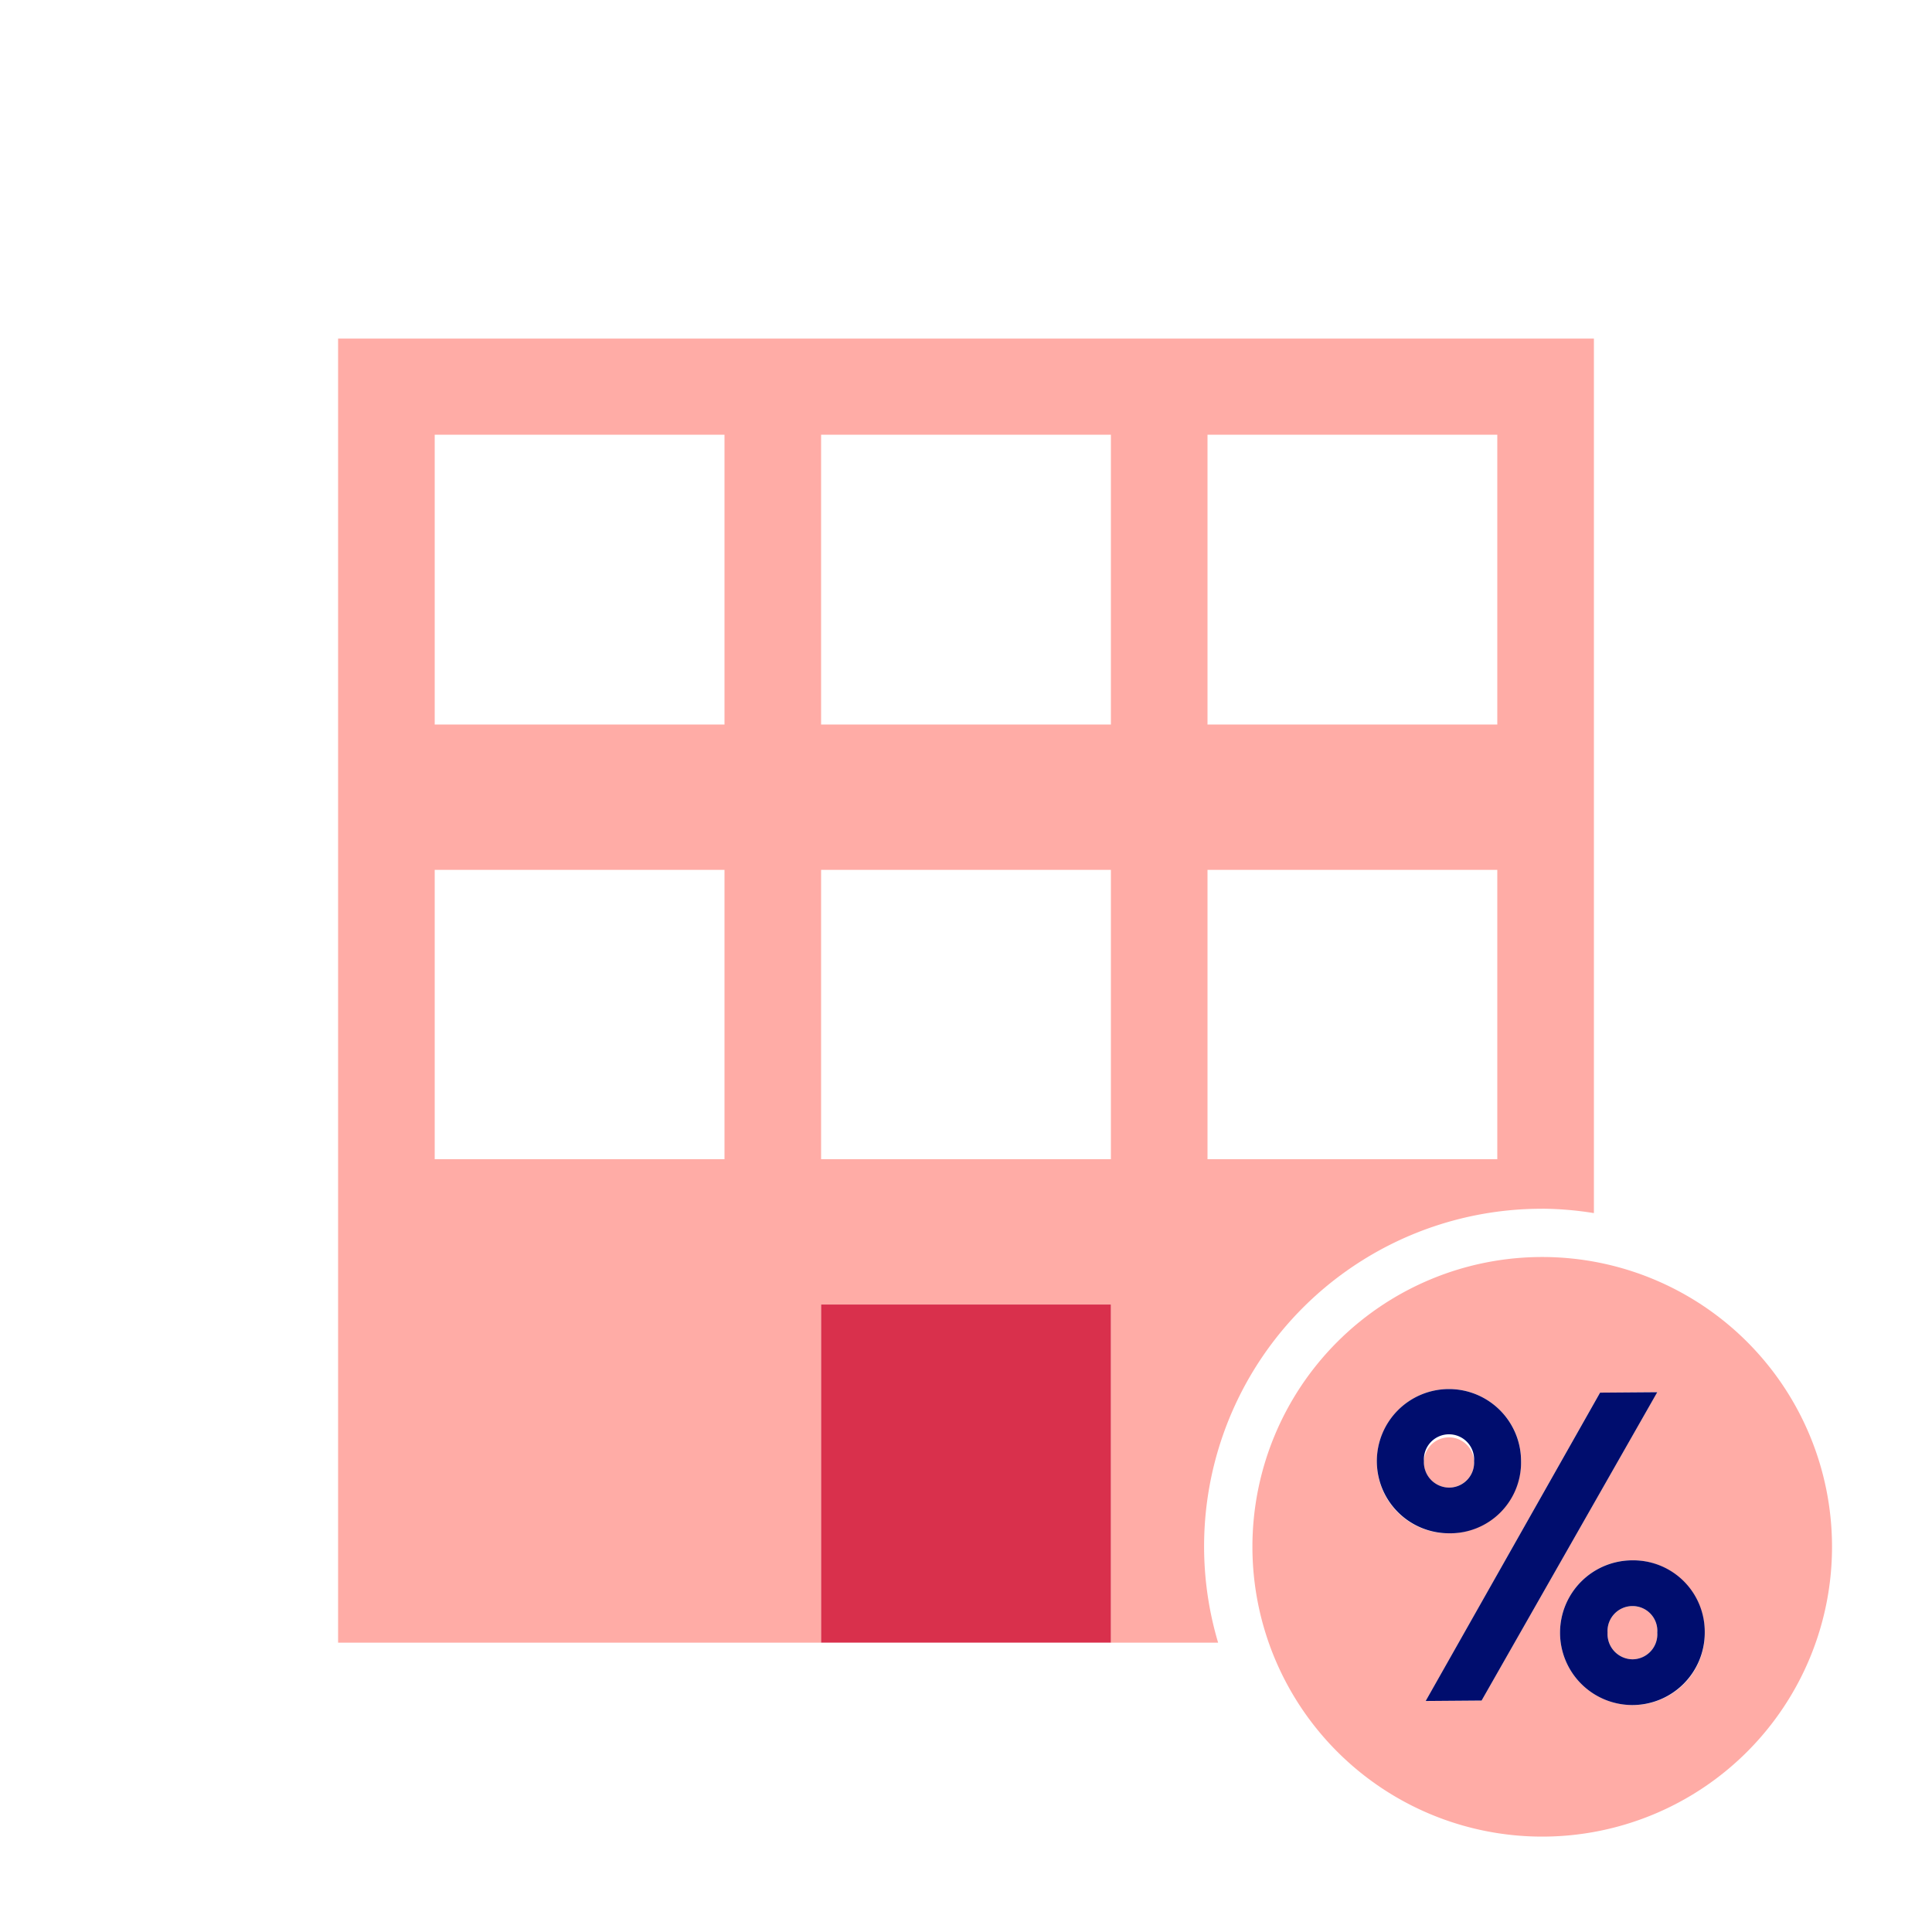
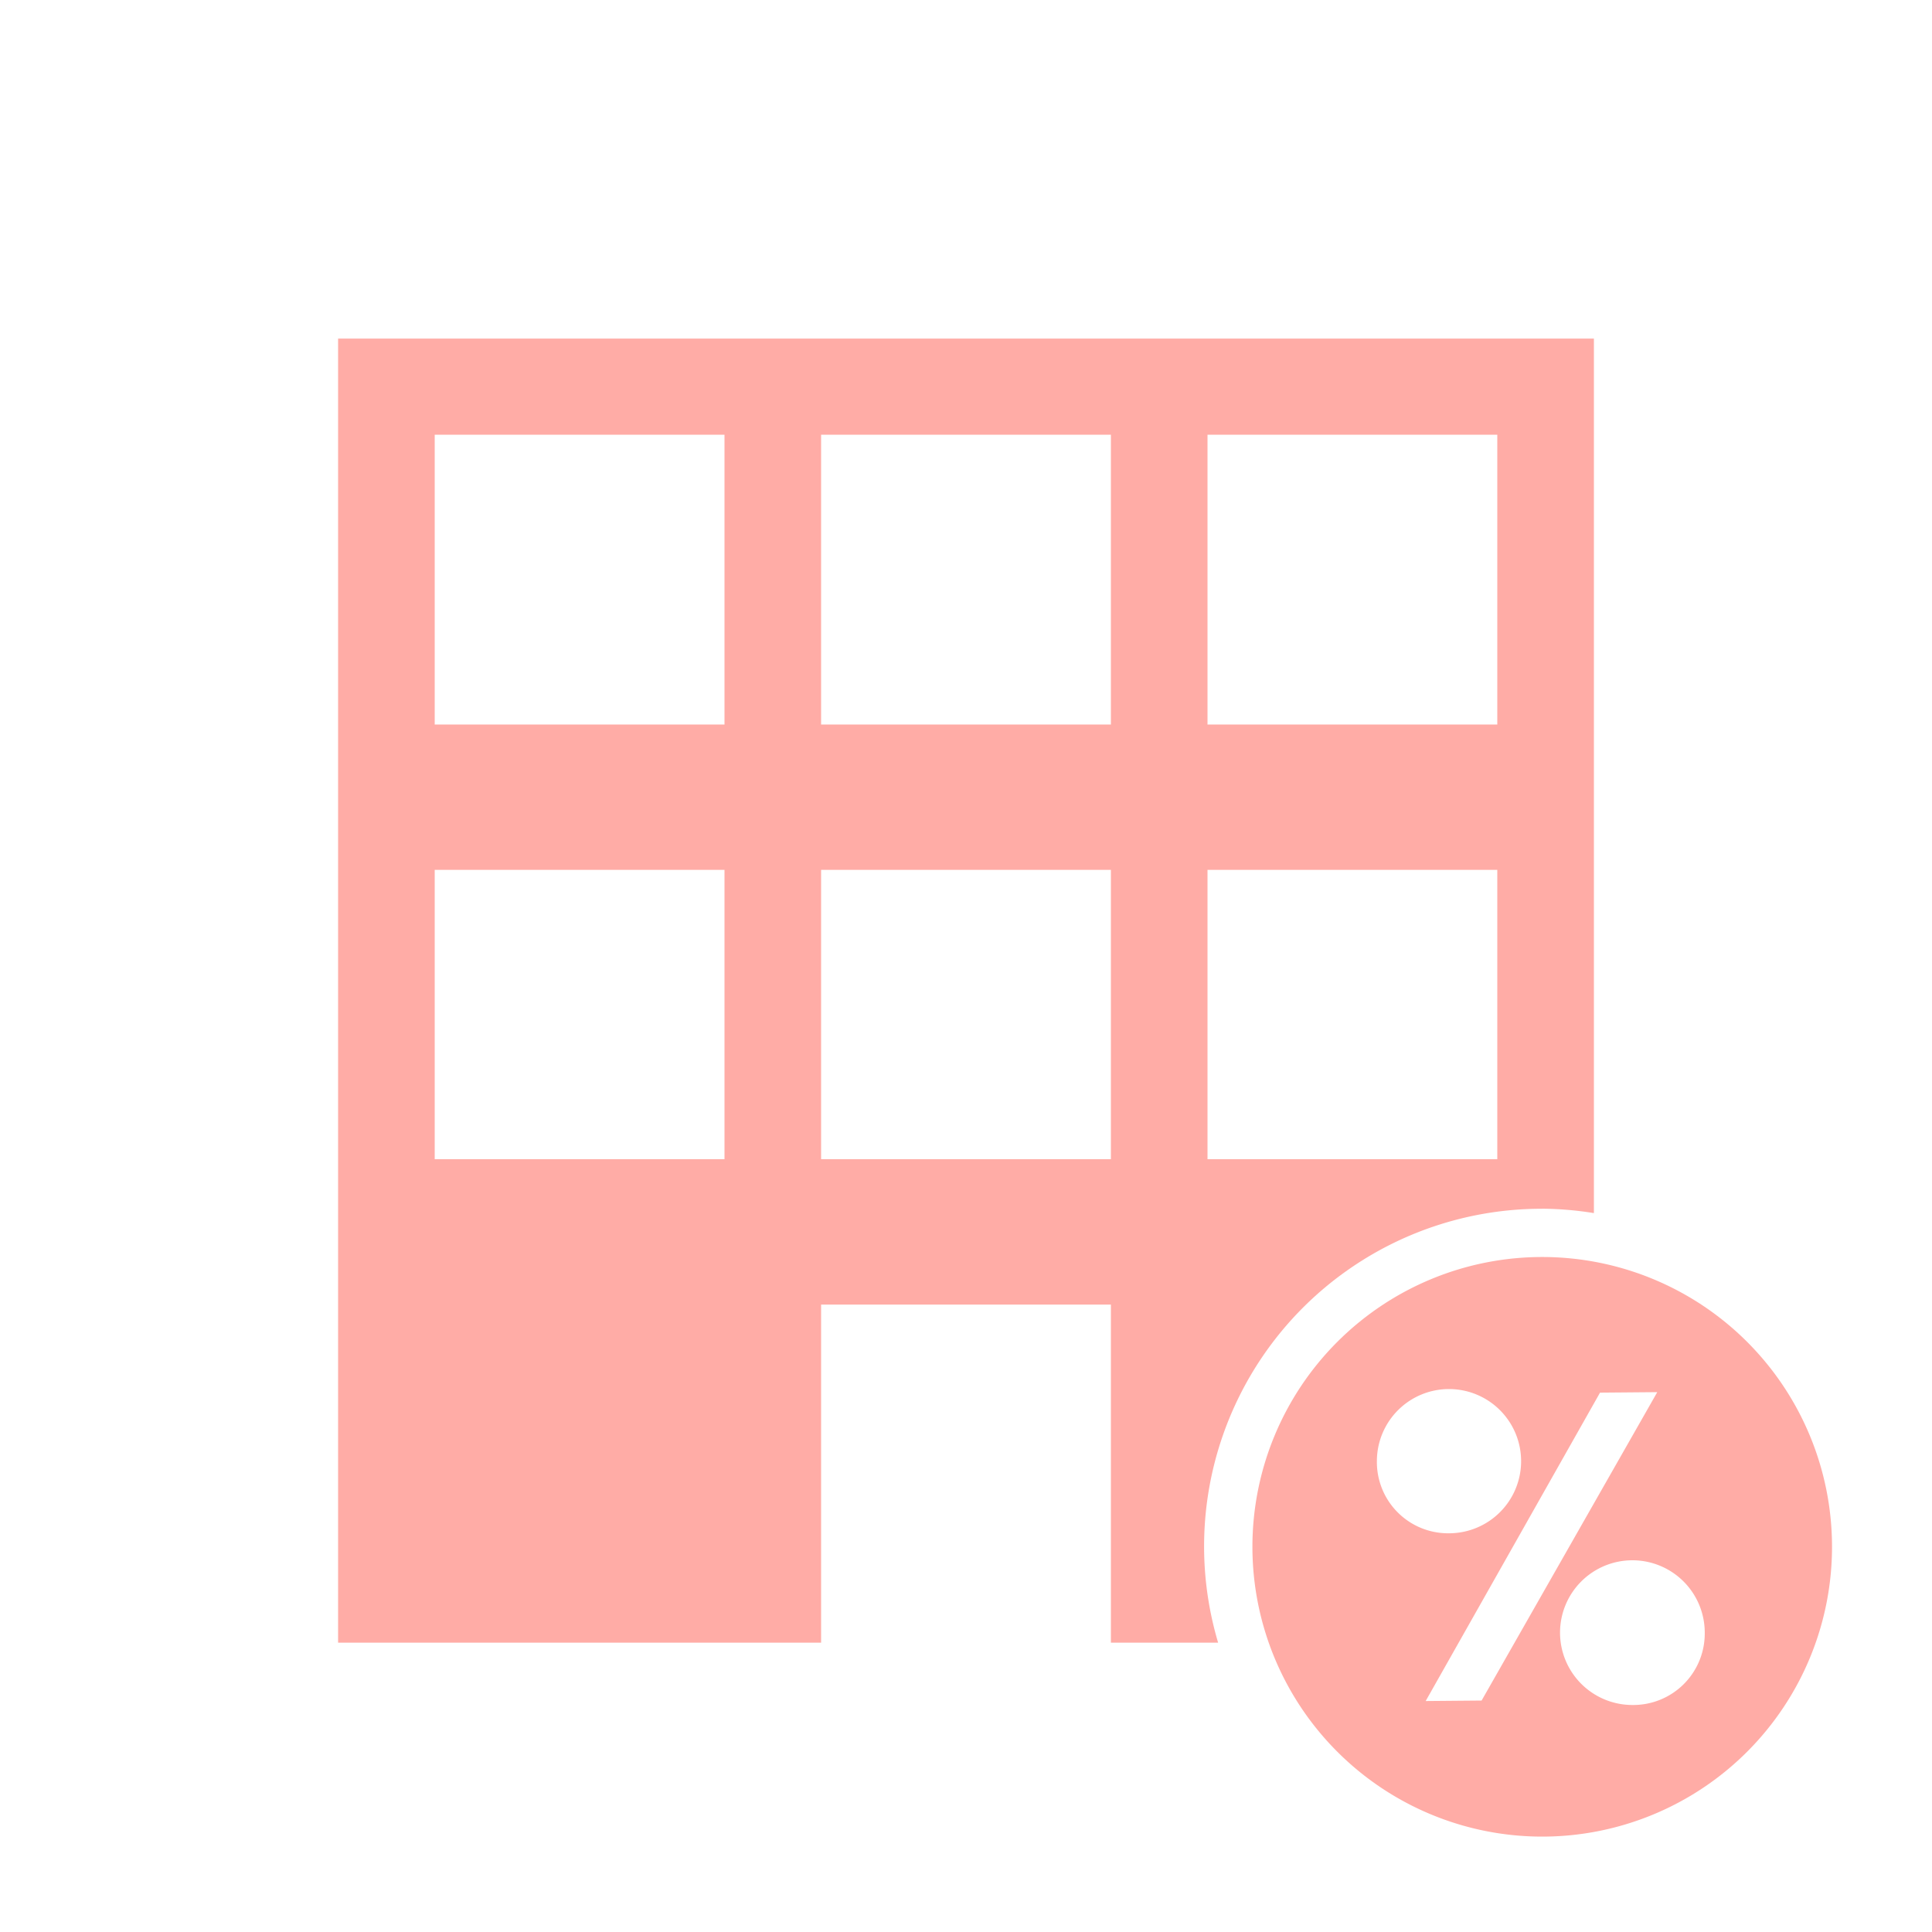
<svg xmlns="http://www.w3.org/2000/svg" viewBox="0 0 40 40">
-   <path fill="none" d="M0 0h40v40H0z" />
  <g data-name="Icon Red">
    <path fill="#ffaca6" d="M31.93 25.025a6.986 6.986 0 0 1 1.07.091V7.01H7v27h10v-7h6v7h2.22a6.99 6.99 0 0 1 6.71-8.984zM25 9h6v6h-6zm0 9.01h6V24h-6zM15 24H9v-5.99h6zm0-9H9V9h6zm8 9h-6v-5.99h6zm0-9h-6V9h6z" />
-     <path fill="#d9304c" d="M17 27.009h6v7h-6z" />
    <path fill="#ffaca6" d="M31.93 26.025a6 6 0 1 0 6 6 6 6 0 0 0-6-6zm-3.423 4.223a1.493 1.493 0 1 1 1.497 1.497 1.475 1.475 0 0 1-1.497-1.497zm2.168 4.96l-1.158.01 3.61-6.385 1.185-.01zm3.123.092a1.498 1.498 0 1 1 1.497-1.498 1.48 1.48 0 0 1-1.497 1.498z" />
-     <path fill="#ffaca6" d="M30.519 30.248a.52.52 0 1 0-.515.551.522.522 0 0 0 .515-.551zM33.798 33.252a.517.517 0 0 0-.515.55.523.523 0 0 0 .515.552.517.517 0 0 0 .514-.552.512.512 0 0 0-.514-.55z" />
-     <path fill="#000d6e" d="M31.492 30.248a1.493 1.493 0 1 0-1.488 1.497 1.467 1.467 0 0 0 1.488-1.497zm-2.011 0a.52.52 0 1 1 1.038 0 .518.518 0 0 1-.515.551.525.525 0 0 1-.523-.551zM33.128 28.833l-3.611 6.384 1.158-.009 3.637-6.384-1.184.009zM33.798 32.305a1.498 1.498 0 1 0 1.497 1.497 1.48 1.48 0 0 0-1.497-1.497zm0 2.049a.523.523 0 0 1-.515-.552.517.517 0 0 1 .515-.55.512.512 0 0 1 .514.55.517.517 0 0 1-.514.552z" />
  </g>
</svg>